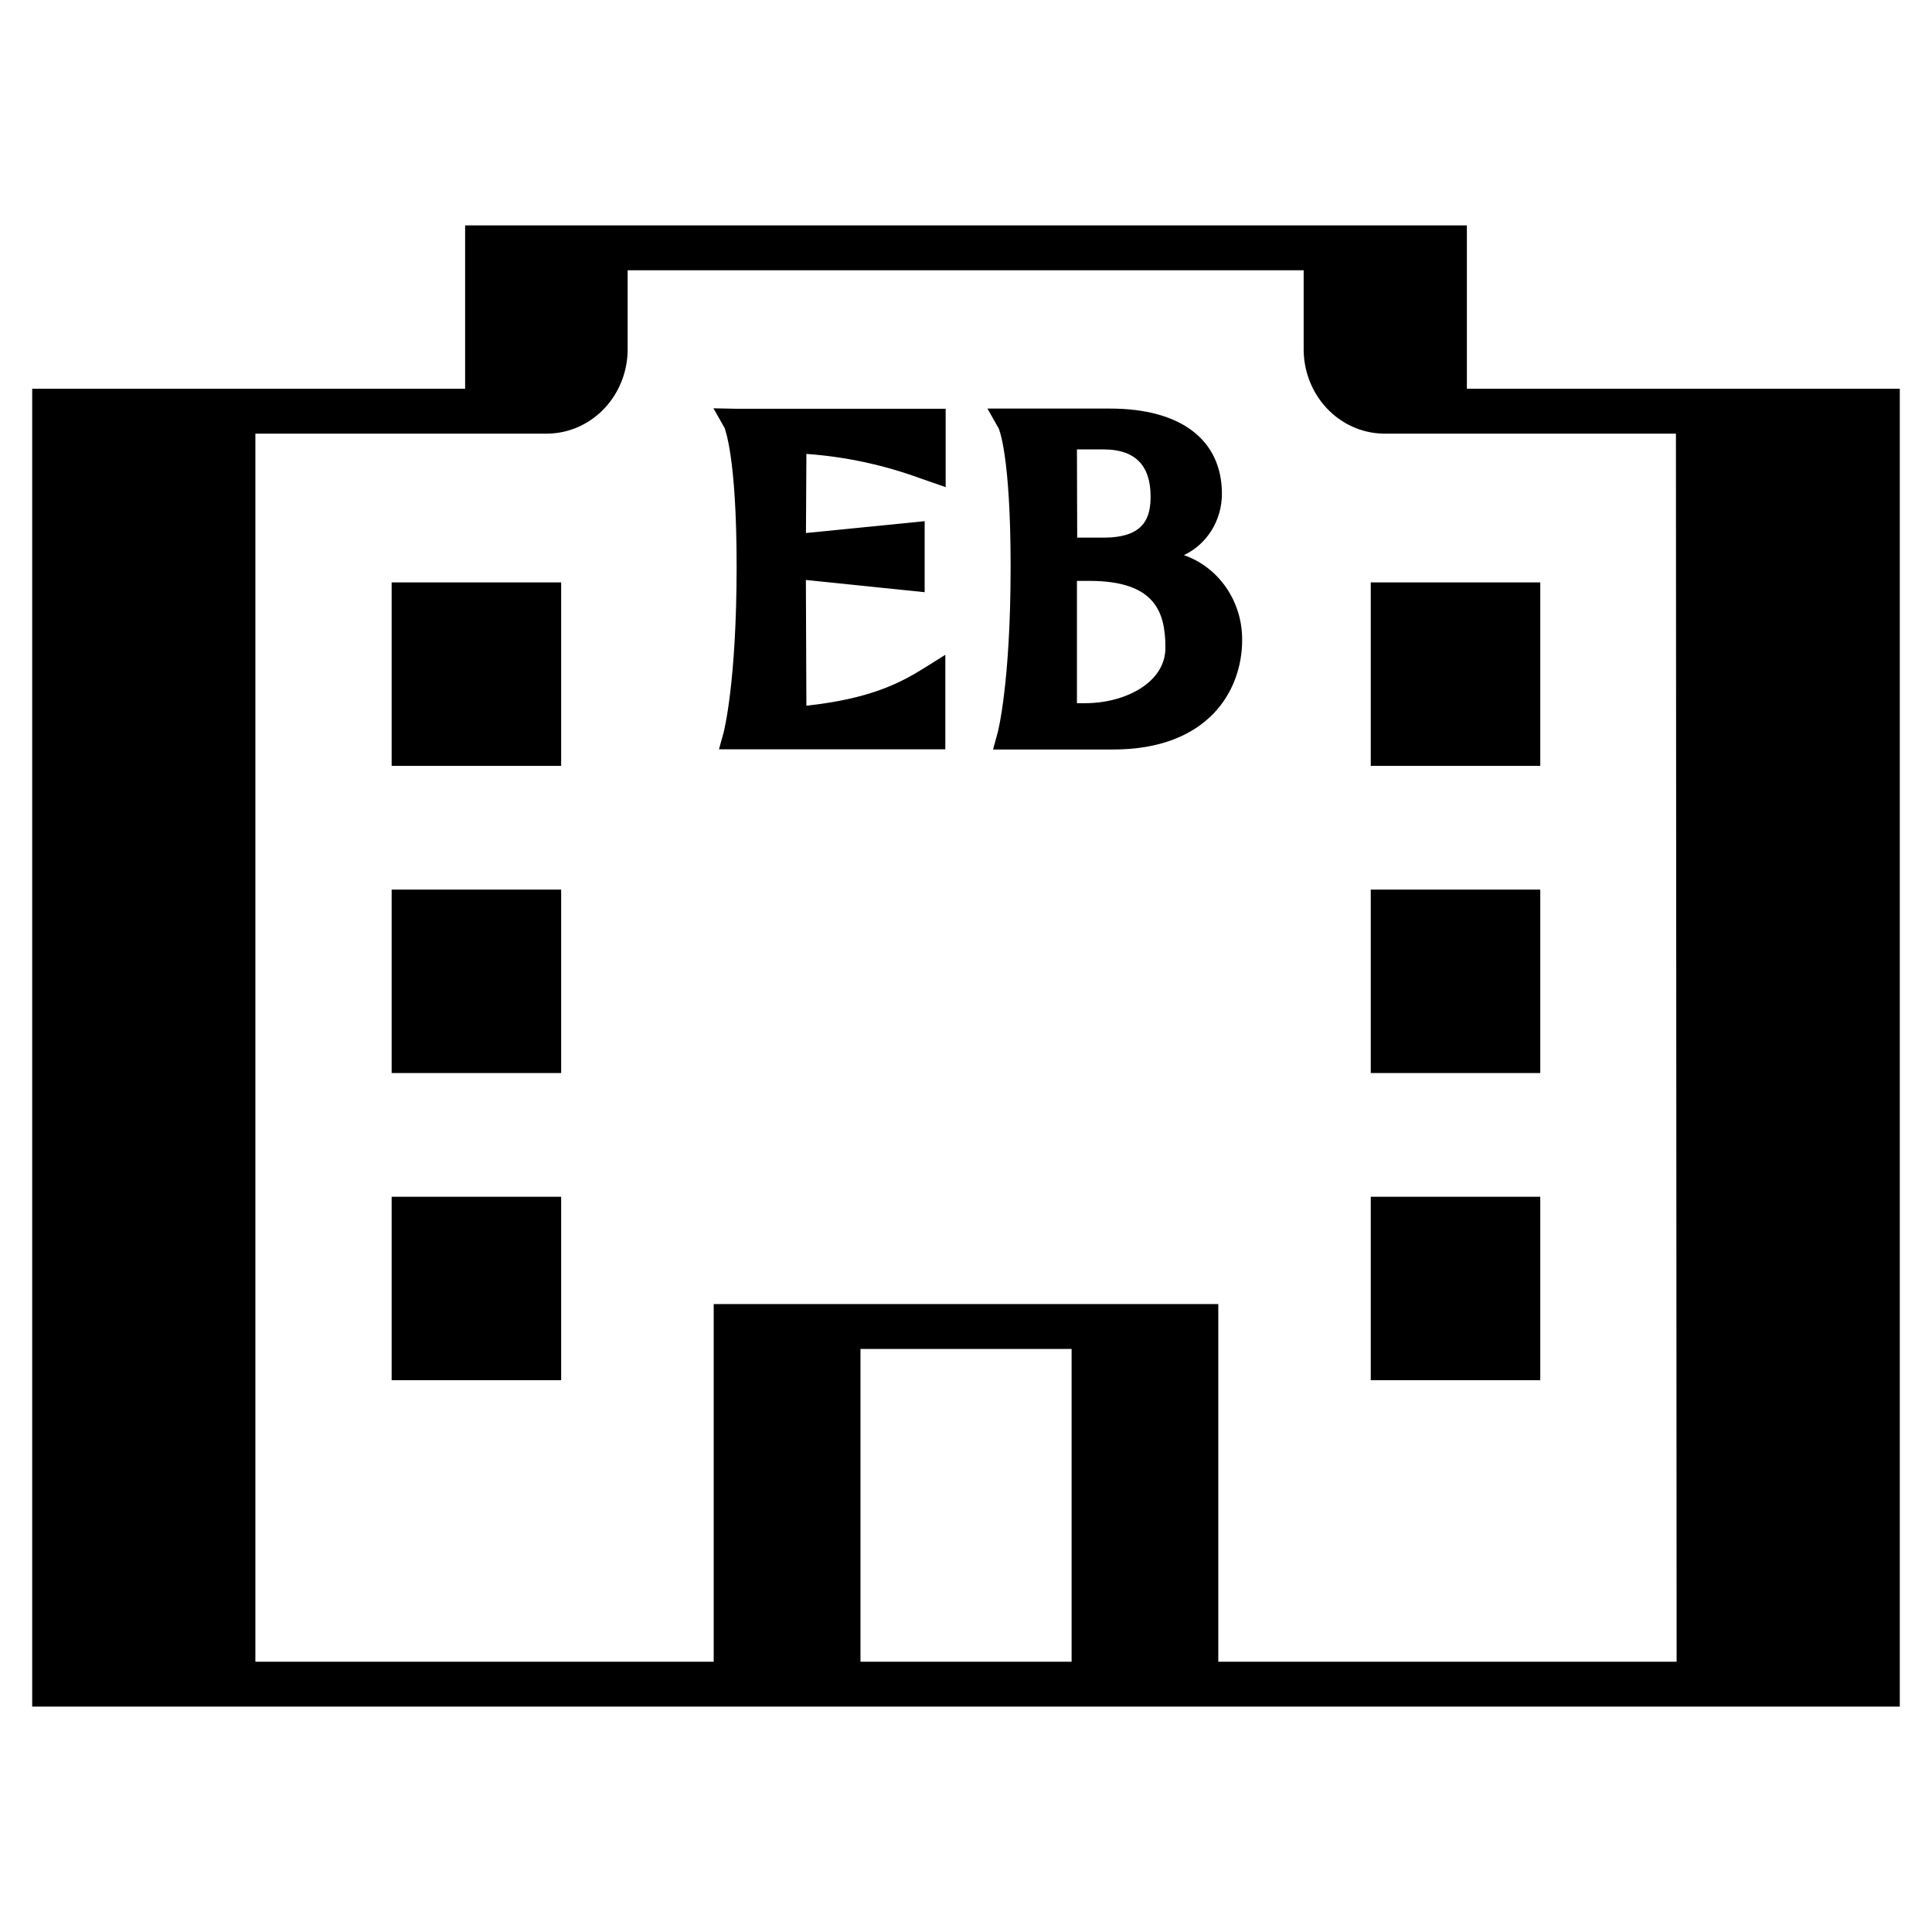
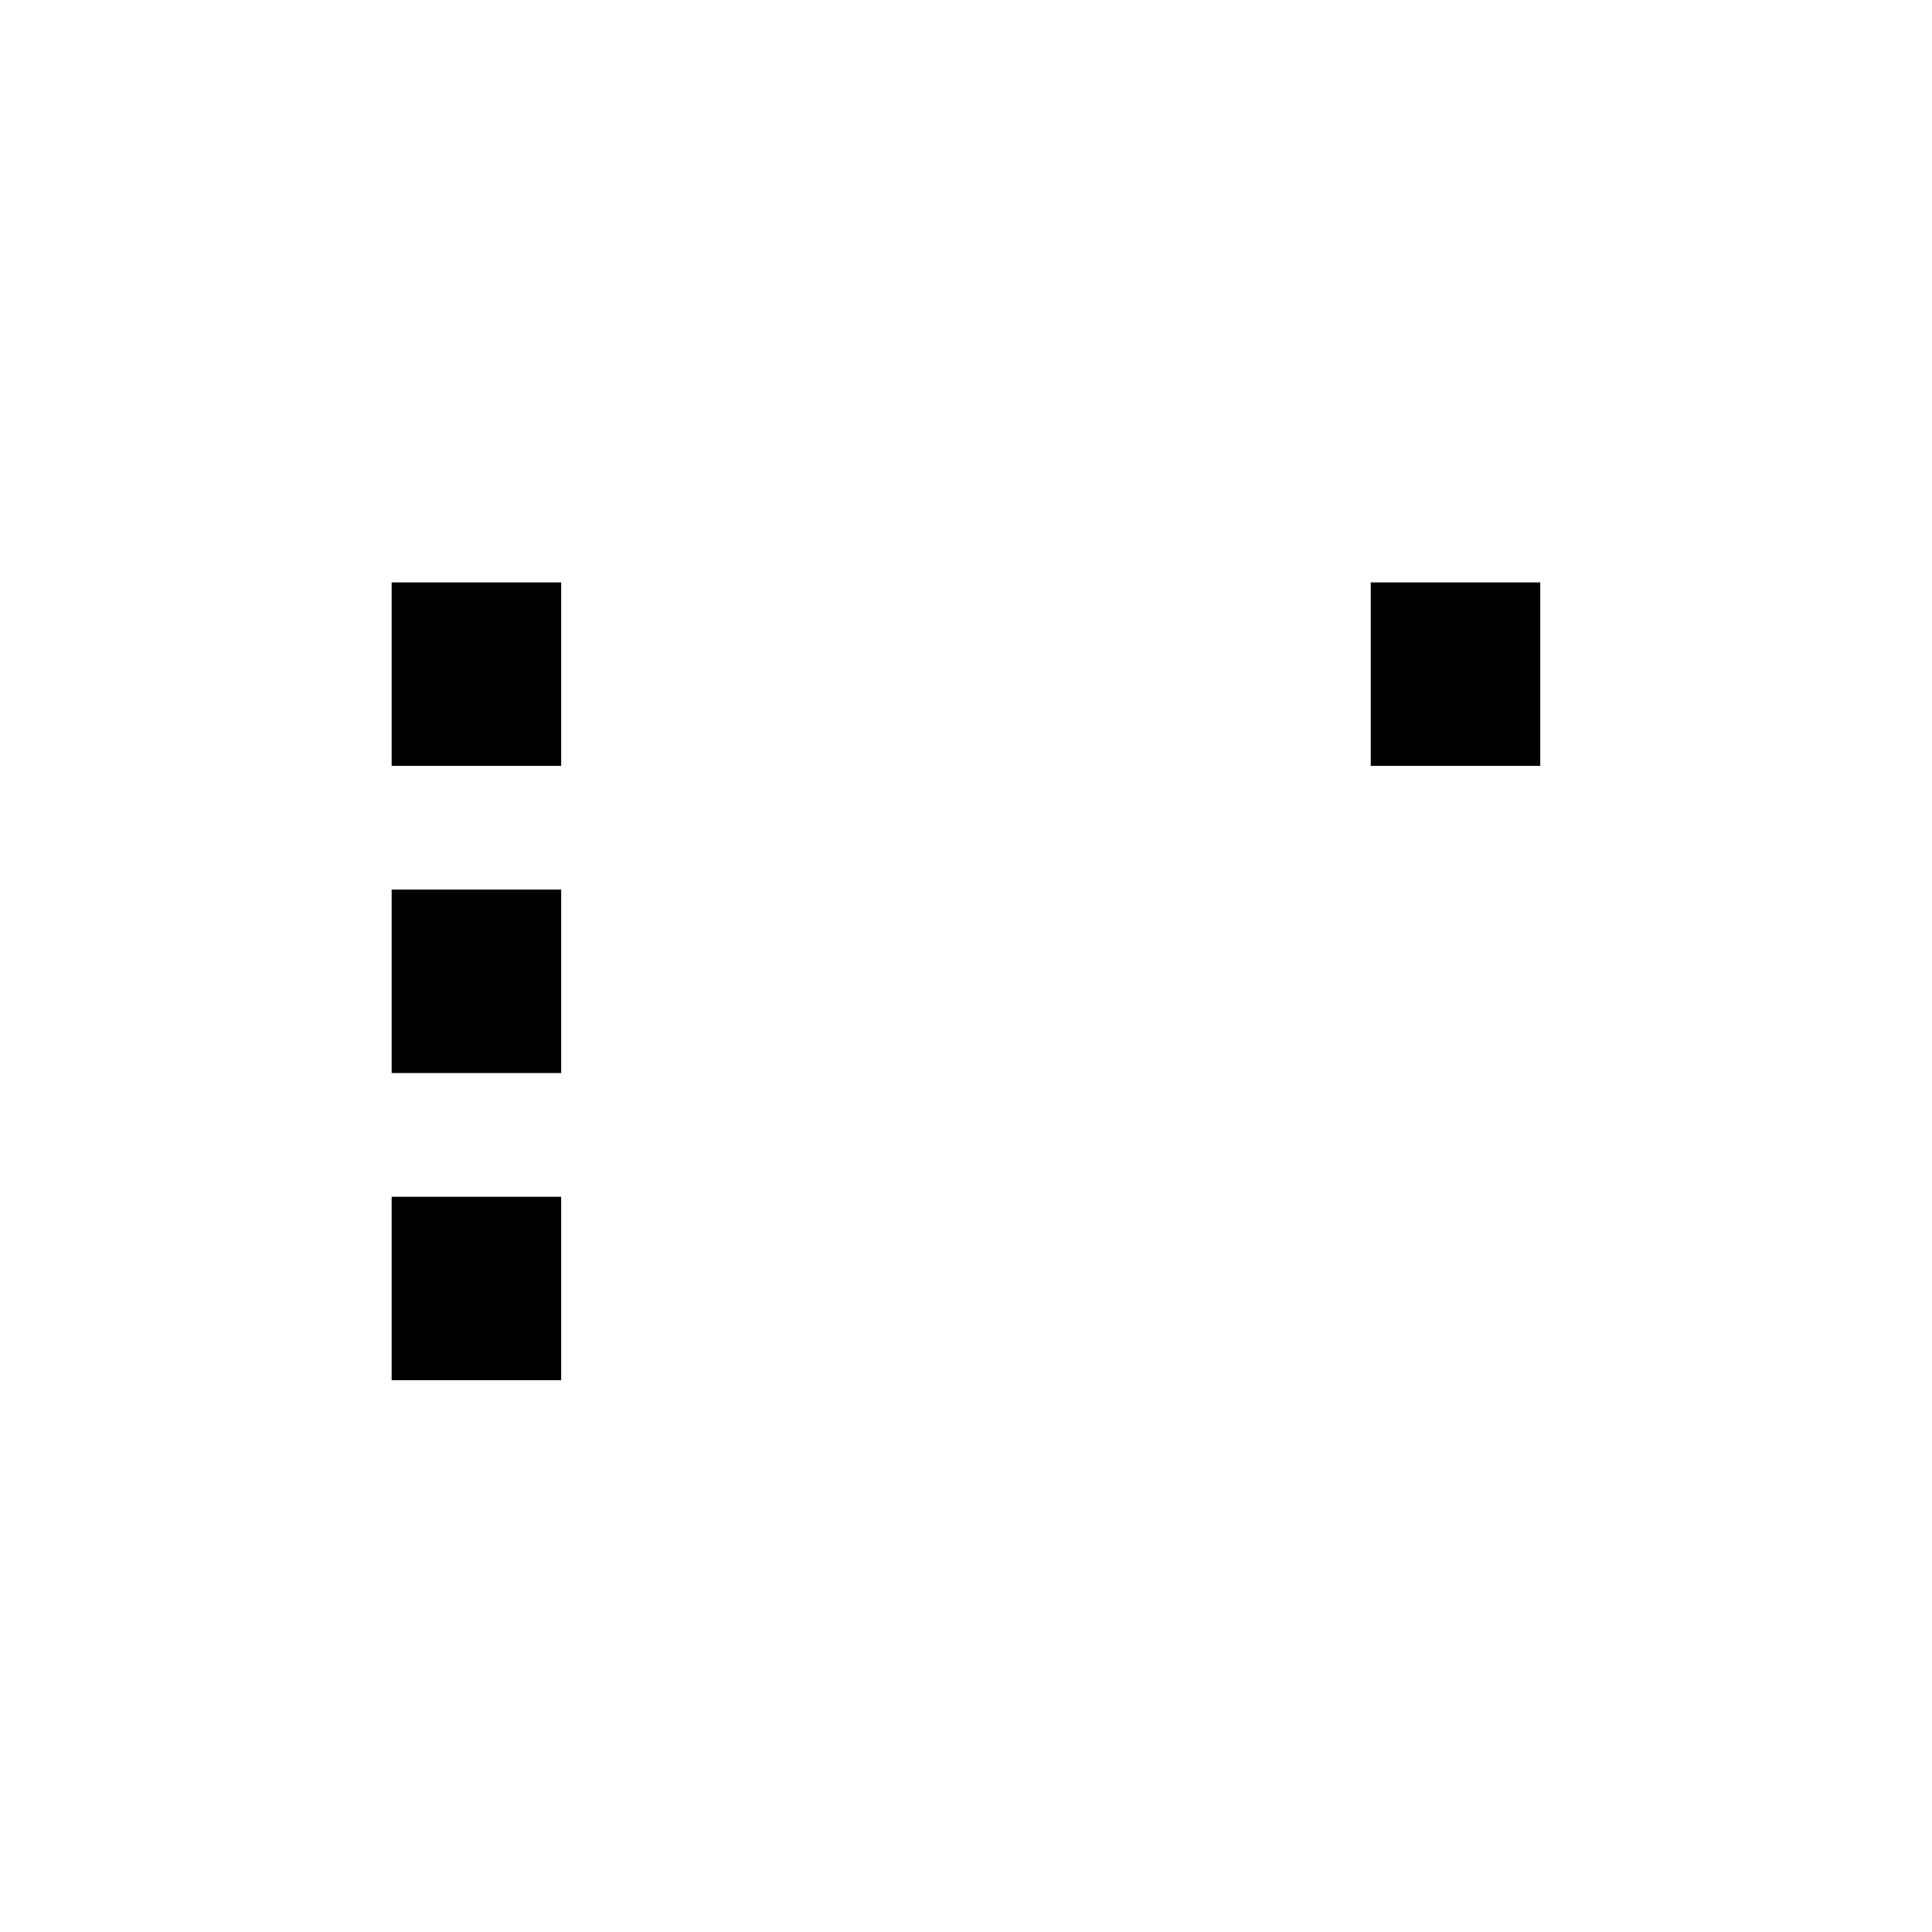
<svg xmlns="http://www.w3.org/2000/svg" fill="none" viewBox="0 0 300 300" height="300" width="300">
-   <path fill="black" d="M227.776 60.362V35H72.224V60.362H5V265H295V60.362H227.776ZM133.615 258.029V209.466H166.398V258.029H133.615ZM260.345 258.029H189.176V202.495H110.824V258.029H39.655V67.333H85.13C88.464 67.264 91.635 65.818 93.947 63.314C96.259 60.809 97.523 57.451 97.462 53.976V41.971H202.431V53.976C202.37 57.451 203.634 60.809 205.946 63.314C208.258 65.818 211.429 67.264 214.762 67.333H260.238L260.345 258.029Z" />
  <path fill="black" d="M87.137 90.436H60.815V118.922H87.137V90.436Z" />
  <path fill="black" d="M87.137 138.135H60.815V166.62H87.137V138.135Z" />
  <path fill="black" d="M87.137 185.833H60.815V214.318H87.137V185.833Z" />
  <path fill="black" d="M239.172 90.436H212.85V118.922H239.172V90.436Z" />
-   <path fill="black" d="M239.172 138.135H212.85V166.62H239.172V138.135Z" />
-   <path fill="black" d="M239.172 185.833H212.85V214.318H239.172V185.833Z" />
-   <path fill="black" d="M183.839 86.198C185.596 85.373 187.088 84.037 188.134 82.351C189.181 80.664 189.737 78.698 189.738 76.689C189.738 68.323 183.411 63.443 172.35 63.443H153.33L155.069 66.511C155.136 66.664 156.928 70.694 156.928 88.01C156.928 106.136 154.935 113.721 154.909 113.791L154.2 116.384H172.818C187.638 116.384 192.881 107.224 192.881 99.388C192.903 96.476 192.04 93.631 190.416 91.261C188.791 88.892 186.489 87.119 183.839 86.198ZM167.227 69.787H171.4C176.229 69.787 178.663 72.241 178.663 77.079C178.663 80.244 177.807 83.479 171.4 83.479H167.267L167.227 69.787ZM168.565 109.19H167.227V90.2H169.153C179.532 90.2 180.963 95.205 180.963 100.615C180.963 106.025 174.65 109.19 168.538 109.19H168.565Z" />
-   <path fill="black" d="M110.784 63.401L112.523 66.469C112.523 66.622 114.382 70.652 114.382 87.969C114.382 106.094 112.376 113.679 112.362 113.749L111.64 116.356H146.79V101.674L143.834 103.529C139.915 106.011 135.234 108.492 125.216 109.58L125.136 90.06L143.58 91.956V80.927L125.149 82.768L125.216 70.484C131.223 70.908 137.148 72.174 142.831 74.249L146.843 75.643V63.471H114.235L110.784 63.401Z" />
</svg>